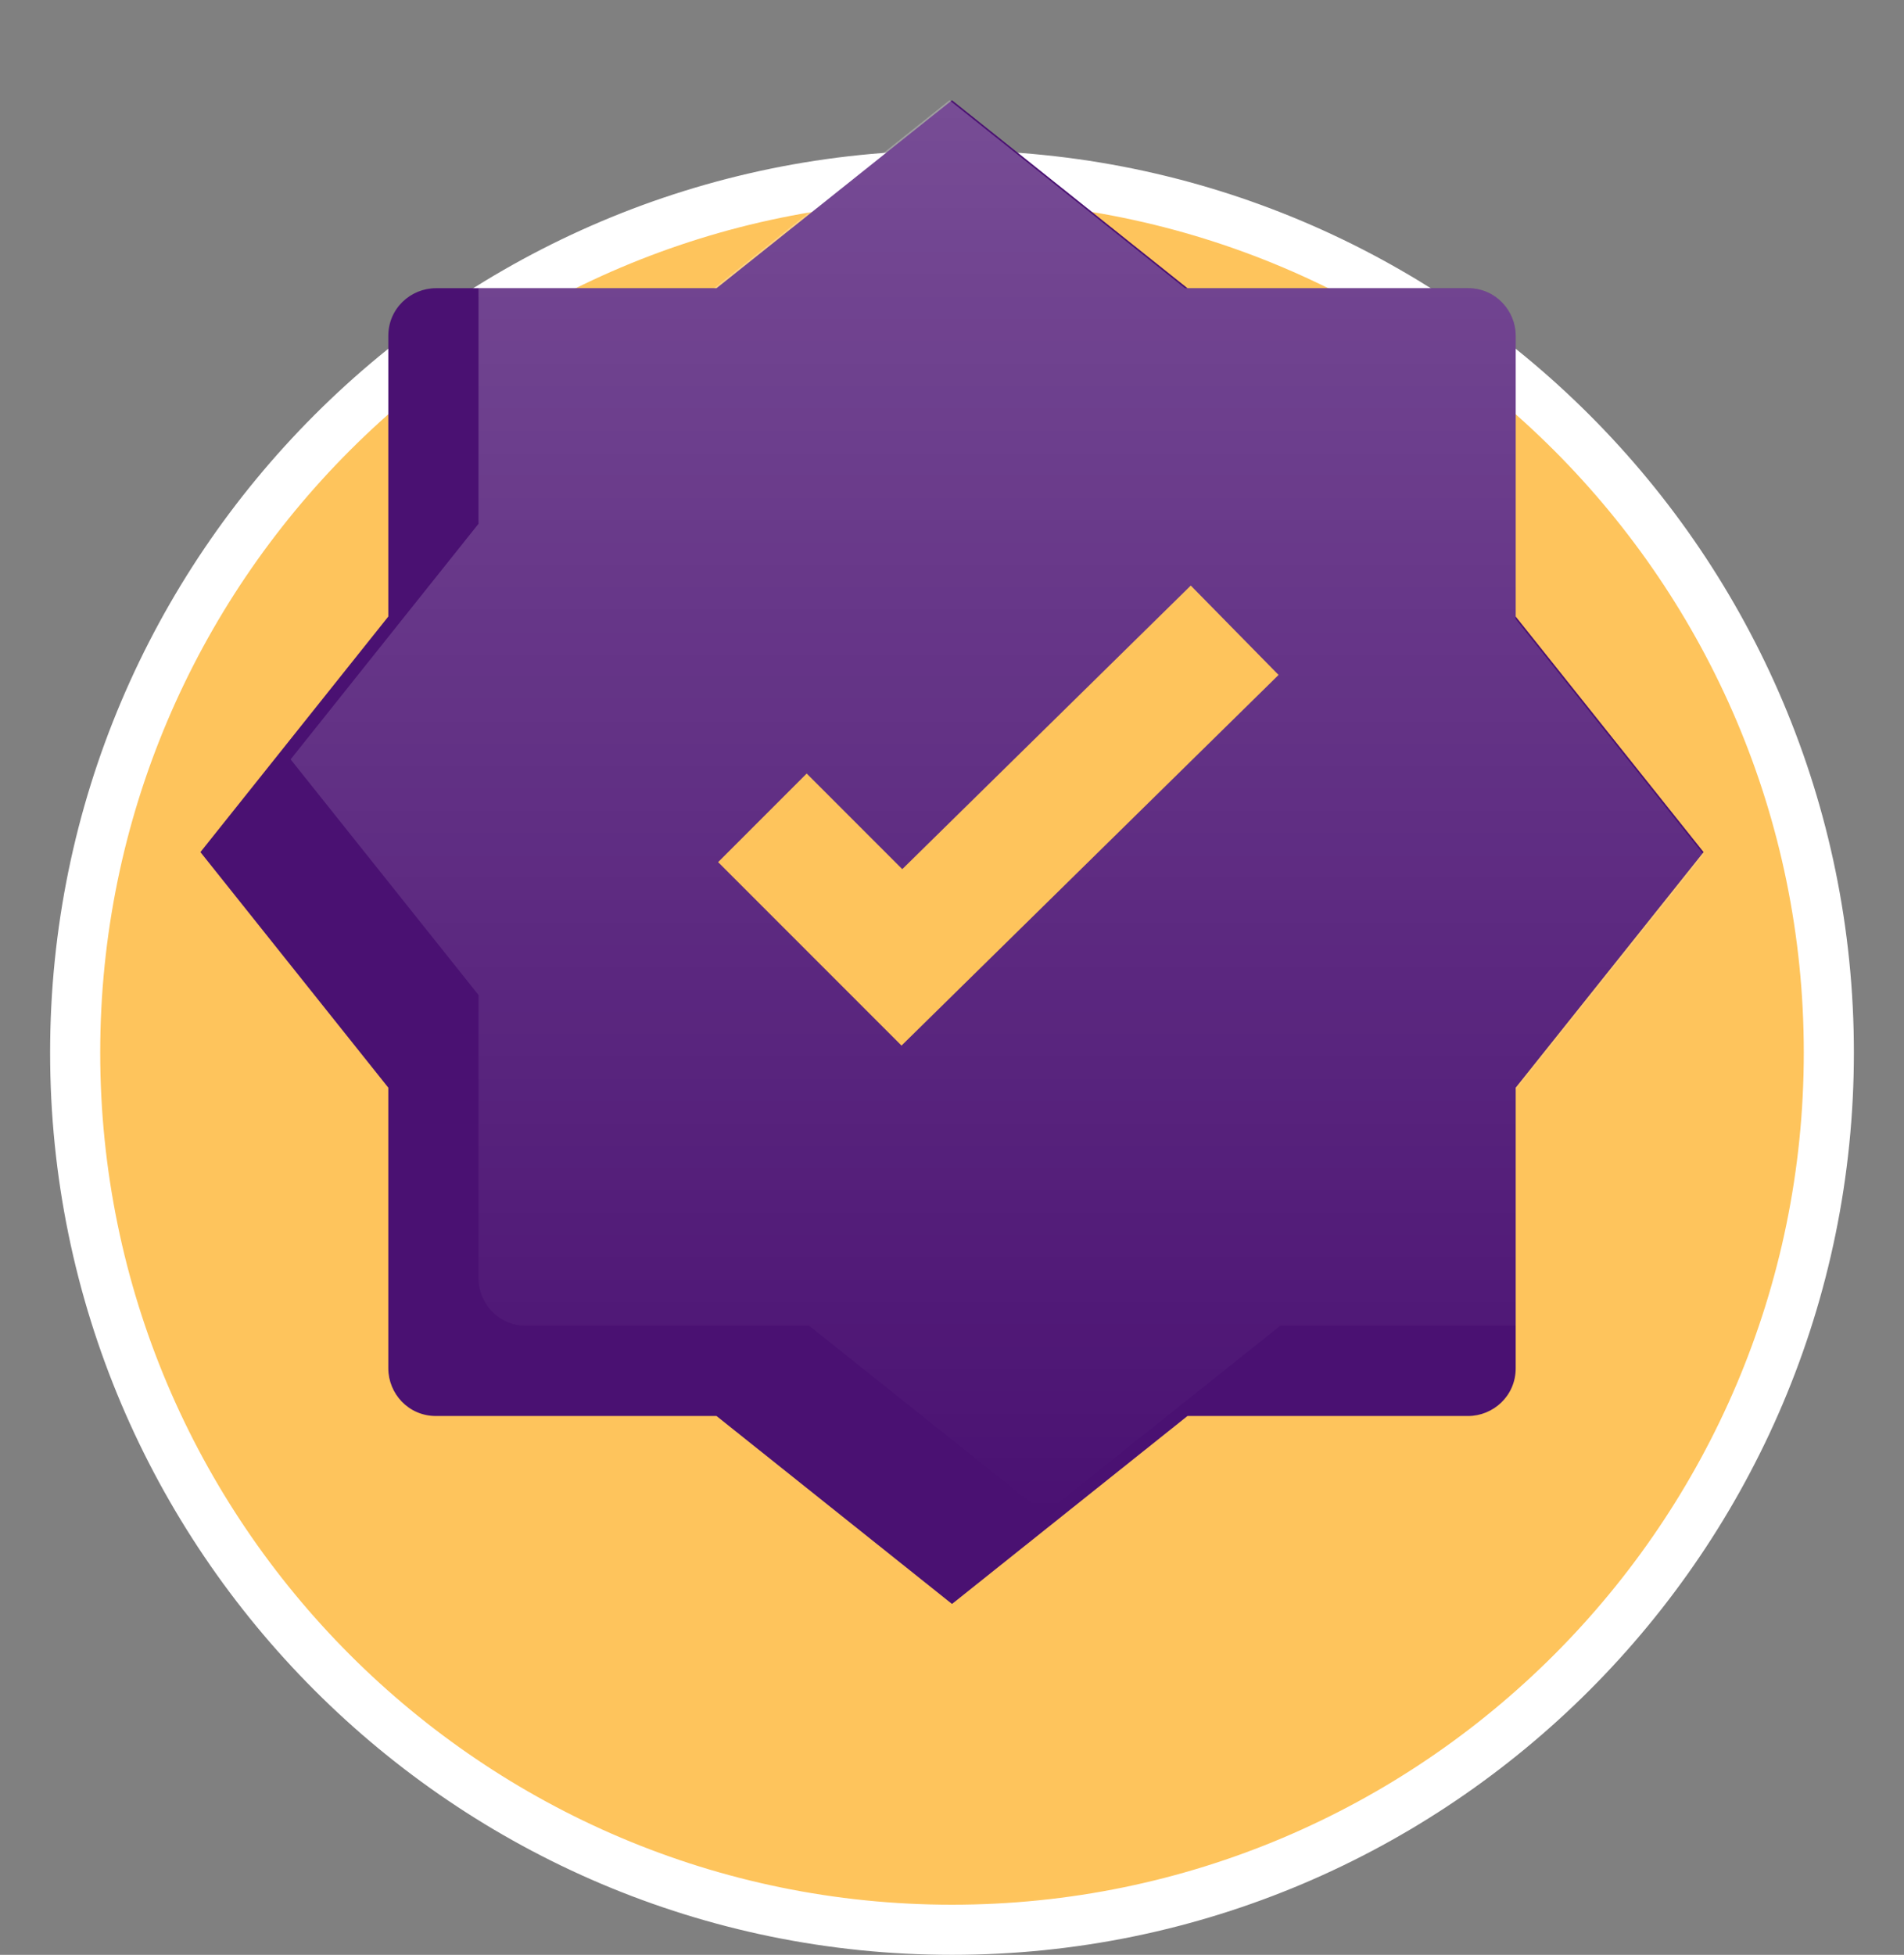
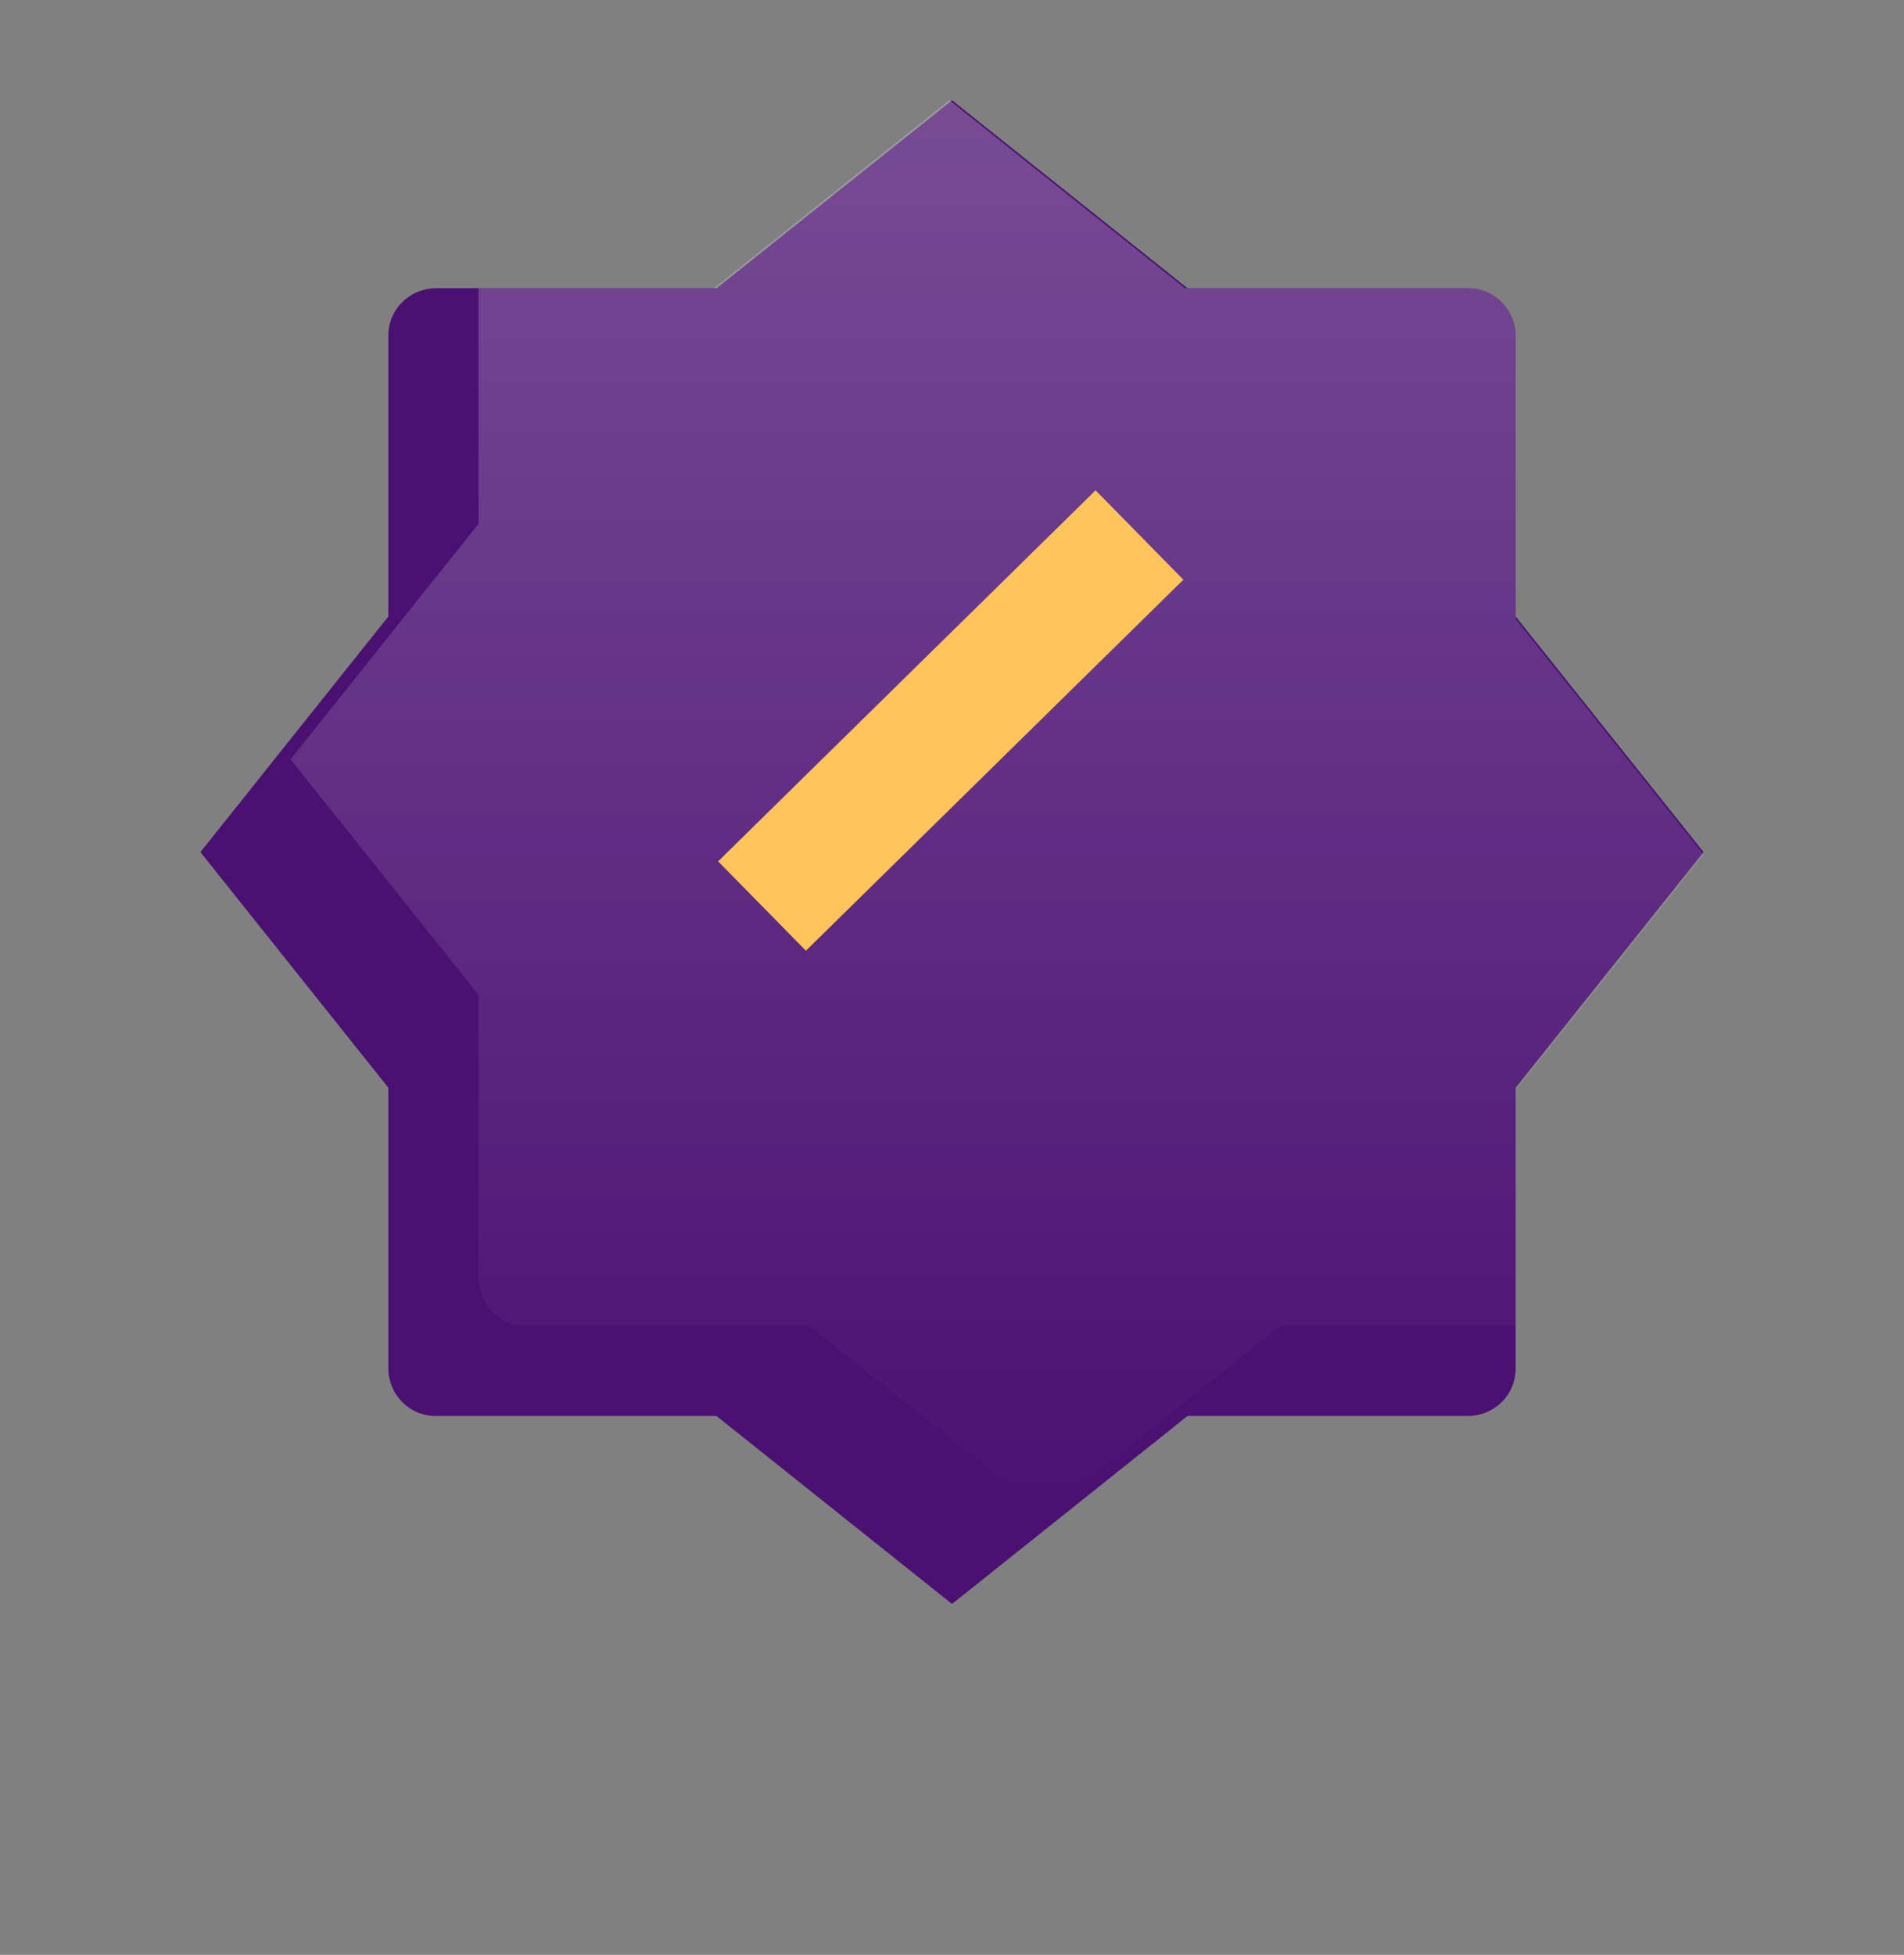
<svg xmlns="http://www.w3.org/2000/svg" id="Layer_1" x="0px" y="0px" viewBox="0 0 76 78" style="enable-background:new 0 0 76 78;" xml:space="preserve">
  <rect x="0" y="0" width="76" height="78" fill="#808080" stroke="none" />
  <style type="text/css">	.st0{fill:#FEC45C;stroke:#FFFFFF;stroke-width:2;}	.st1{fill:#4A1172;}	.st2{fill:url(#SVGID_1_);}	.st3{fill:none;stroke:#FEC45C;stroke-width:5;stroke-linecap:square;stroke-miterlimit:10;}</style>
-   <path class="st0" d="M38,7L38,7c19.3,0,35,15.7,35,35l0,0c0,19.3-15.7,35-35,35l0,0C18.7,77,3,61.3,3,42l0,0C3,22.7,18.7,7,38,7z" />
  <g>
    <path class="st1" d="M60.5,24.6V13.4c0-1-0.8-1.9-1.9-1.9H47.4L38,4l-9.4,7.5H17.4c-1,0-1.9,0.8-1.9,1.9v11.2L8,34l7.5,9.4v11.2  c0,1,0.8,1.9,1.9,1.9h11.2L38,64l9.4-7.5h11.2c1,0,1.9-0.8,1.9-1.9V43.4L68,34L60.5,24.6z" />
  </g>
  <linearGradient id="SVGID_1_" gradientUnits="userSpaceOnUse" x1="39.791" y1="87.754" x2="39.791" y2="19.582" gradientTransform="matrix(1 0 0 -1 0 80)">
    <stop offset="0" style="stop-color:#FFFFFF;stop-opacity:0.3" />
    <stop offset="1" style="stop-color:#FFFFFF;stop-opacity:0" />
  </linearGradient>
  <path class="st2" d="M60.5,52.9v-9.4l7.5-9.4l-7.5-9.4V13.4c0-1-0.8-1.9-1.9-1.9H47.3L37.9,4l-9.4,7.5h-9.4v9.4l-7.5,9.4l7.5,9.4V51 c0,1,0.8,1.9,1.9,1.9h11.3l9.4,7.5l9.4-7.5H60.5z" />
-   <path class="st3" d="M32.2,34.4l3.8,3.8l11.5-11.3" />
+   <path class="st3" d="M32.2,34.4l11.5-11.3" />
</svg>